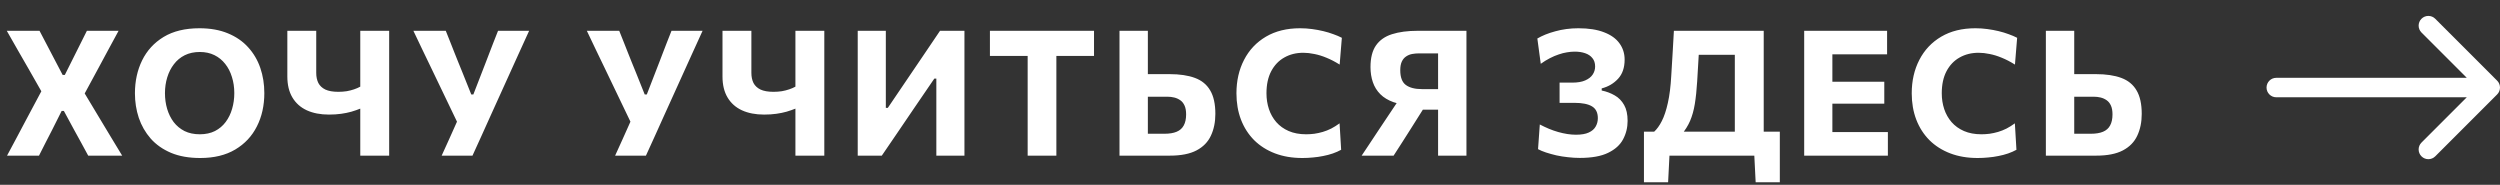
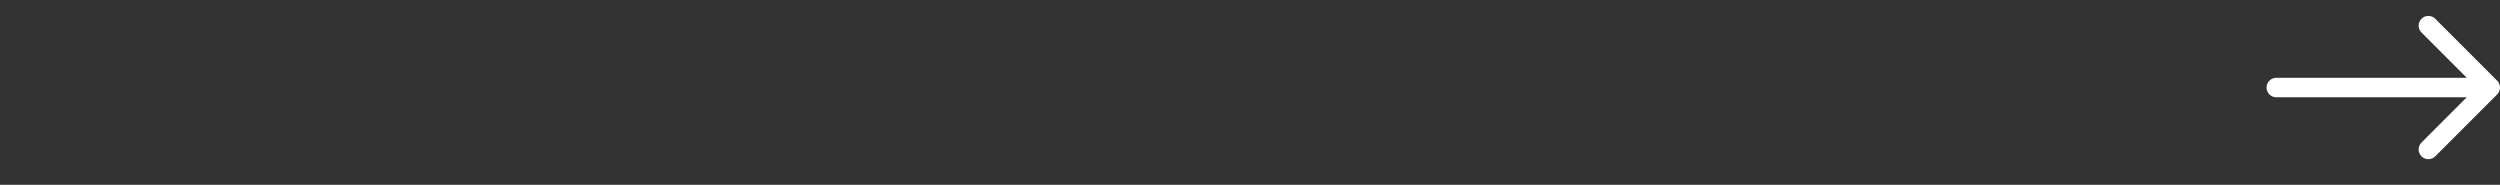
<svg xmlns="http://www.w3.org/2000/svg" width="257" height="19" viewBox="0 0 257 19" fill="none">
  <rect x="0" y="0" width="257" height="19" fill="#333333" stroke="none" />
-   <path d="M0.724 16C1.042 15.406 1.366 14.8 1.696 14.182C2.026 13.558 2.368 12.913 2.722 12.247L4.441 9.025V9.718L2.929 7.063C2.581 6.457 2.227 5.842 1.867 5.218C1.507 4.588 1.117 3.904 0.697 3.166H4.063C4.327 3.67 4.585 4.162 4.837 4.642C5.089 5.122 5.329 5.581 5.557 6.019L6.439 7.702H6.664L7.51 6.01C7.732 5.566 7.963 5.104 8.203 4.624C8.443 4.144 8.686 3.658 8.932 3.166H12.19C11.812 3.874 11.446 4.549 11.092 5.191C10.744 5.833 10.426 6.424 10.138 6.964L8.482 10.024V9.232L10.174 12.049C10.594 12.739 10.993 13.402 11.371 14.038C11.755 14.668 12.151 15.322 12.559 16H9.067C8.803 15.514 8.554 15.055 8.32 14.623C8.086 14.191 7.858 13.777 7.636 13.381L6.565 11.401H6.34L5.341 13.39C5.125 13.804 4.909 14.224 4.693 14.65C4.483 15.07 4.255 15.52 4.009 16H0.724ZM20.585 16.243C19.427 16.243 18.425 16.066 17.579 15.712C16.733 15.352 16.037 14.863 15.491 14.245C14.945 13.621 14.537 12.91 14.267 12.112C14.003 11.314 13.871 10.474 13.871 9.592C13.871 8.344 14.117 7.216 14.609 6.208C15.107 5.194 15.845 4.39 16.823 3.796C17.807 3.202 19.034 2.905 20.504 2.905C21.62 2.905 22.595 3.079 23.429 3.427C24.263 3.769 24.956 4.246 25.508 4.858C26.066 5.47 26.483 6.178 26.759 6.982C27.035 7.786 27.173 8.65 27.173 9.574C27.173 10.852 26.918 11.992 26.408 12.994C25.904 13.996 25.163 14.788 24.185 15.37C23.207 15.952 22.007 16.243 20.585 16.243ZM20.54 13.804C21.134 13.804 21.653 13.693 22.097 13.471C22.541 13.243 22.91 12.931 23.204 12.535C23.498 12.139 23.717 11.689 23.861 11.185C24.011 10.675 24.086 10.138 24.086 9.574C24.086 8.98 24.005 8.428 23.843 7.918C23.687 7.402 23.456 6.952 23.15 6.568C22.85 6.184 22.481 5.884 22.043 5.668C21.605 5.452 21.104 5.344 20.54 5.344C19.958 5.344 19.442 5.455 18.992 5.677C18.548 5.899 18.176 6.208 17.876 6.604C17.576 6.994 17.348 7.444 17.192 7.954C17.036 8.464 16.958 9.004 16.958 9.574C16.958 10.144 17.033 10.684 17.183 11.194C17.333 11.698 17.555 12.148 17.849 12.544C18.149 12.934 18.521 13.243 18.965 13.471C19.415 13.693 19.94 13.804 20.54 13.804ZM37.036 16C37.036 15.34 37.036 14.701 37.036 14.083C37.036 13.465 37.036 12.772 37.036 12.004V11.167C36.754 11.281 36.451 11.386 36.127 11.482C35.809 11.572 35.458 11.644 35.074 11.698C34.696 11.752 34.276 11.779 33.814 11.779C32.938 11.779 32.179 11.632 31.537 11.338C30.901 11.044 30.409 10.606 30.061 10.024C29.713 9.442 29.539 8.722 29.539 7.864C29.539 7.702 29.539 7.555 29.539 7.423C29.539 7.285 29.539 7.138 29.539 6.982C29.539 6.238 29.539 5.575 29.539 4.993C29.539 4.411 29.539 3.802 29.539 3.166H32.509C32.509 3.892 32.509 4.552 32.509 5.146C32.509 5.734 32.509 6.352 32.509 7V7.495C32.509 7.891 32.581 8.236 32.725 8.53C32.875 8.818 33.115 9.043 33.445 9.205C33.781 9.361 34.225 9.439 34.777 9.439C35.083 9.439 35.371 9.418 35.641 9.376C35.911 9.328 36.16 9.265 36.388 9.187C36.622 9.109 36.838 9.016 37.036 8.908V7.459C37.036 6.631 37.036 5.884 37.036 5.218C37.036 4.552 37.036 3.868 37.036 3.166H40.006C40.006 3.868 40.006 4.552 40.006 5.218C40.006 5.884 40.006 6.631 40.006 7.459V11.815C40.006 12.619 40.006 13.345 40.006 13.993C40.006 14.641 40.006 15.31 40.006 16H37.036ZM45.403 16C45.655 15.454 45.91 14.893 46.168 14.317C46.426 13.741 46.696 13.138 46.978 12.508L44.26 6.847C43.966 6.235 43.684 5.65 43.414 5.092C43.15 4.528 42.844 3.886 42.496 3.166H45.826C46.012 3.628 46.177 4.042 46.321 4.408C46.471 4.774 46.606 5.116 46.726 5.434C46.852 5.746 46.978 6.061 47.104 6.379C47.23 6.691 47.368 7.03 47.518 7.396L48.445 9.709H48.661L49.543 7.432C49.693 7.054 49.828 6.706 49.948 6.388C50.074 6.064 50.197 5.743 50.317 5.425C50.443 5.101 50.575 4.759 50.713 4.399C50.857 4.033 51.019 3.622 51.199 3.166H54.394C54.034 3.952 53.665 4.762 53.287 5.596C52.915 6.43 52.567 7.198 52.243 7.9L50.407 11.95C50.131 12.574 49.828 13.246 49.498 13.966C49.174 14.68 48.865 15.358 48.571 16H45.403ZM63.234 16C63.486 15.454 63.741 14.893 63.999 14.317C64.257 13.741 64.527 13.138 64.809 12.508L62.091 6.847C61.797 6.235 61.515 5.65 61.245 5.092C60.981 4.528 60.675 3.886 60.327 3.166H63.657C63.843 3.628 64.008 4.042 64.152 4.408C64.302 4.774 64.437 5.116 64.557 5.434C64.683 5.746 64.809 6.061 64.935 6.379C65.061 6.691 65.199 7.03 65.349 7.396L66.276 9.709H66.492L67.374 7.432C67.524 7.054 67.659 6.706 67.779 6.388C67.905 6.064 68.028 5.743 68.148 5.425C68.274 5.101 68.406 4.759 68.544 4.399C68.688 4.033 68.85 3.622 69.03 3.166H72.225C71.865 3.952 71.496 4.762 71.118 5.596C70.746 6.43 70.398 7.198 70.074 7.9L68.238 11.95C67.962 12.574 67.659 13.246 67.329 13.966C67.005 14.68 66.696 15.358 66.402 16H63.234ZM81.769 16C81.769 15.34 81.769 14.701 81.769 14.083C81.769 13.465 81.769 12.772 81.769 12.004V11.167C81.487 11.281 81.184 11.386 80.86 11.482C80.542 11.572 80.191 11.644 79.807 11.698C79.429 11.752 79.009 11.779 78.547 11.779C77.671 11.779 76.912 11.632 76.27 11.338C75.634 11.044 75.142 10.606 74.794 10.024C74.446 9.442 74.272 8.722 74.272 7.864C74.272 7.702 74.272 7.555 74.272 7.423C74.272 7.285 74.272 7.138 74.272 6.982C74.272 6.238 74.272 5.575 74.272 4.993C74.272 4.411 74.272 3.802 74.272 3.166H77.242C77.242 3.892 77.242 4.552 77.242 5.146C77.242 5.734 77.242 6.352 77.242 7V7.495C77.242 7.891 77.314 8.236 77.458 8.53C77.608 8.818 77.848 9.043 78.178 9.205C78.514 9.361 78.958 9.439 79.51 9.439C79.816 9.439 80.104 9.418 80.374 9.376C80.644 9.328 80.893 9.265 81.121 9.187C81.355 9.109 81.571 9.016 81.769 8.908V7.459C81.769 6.631 81.769 5.884 81.769 5.218C81.769 4.552 81.769 3.868 81.769 3.166H84.739C84.739 3.868 84.739 4.552 84.739 5.218C84.739 5.884 84.739 6.631 84.739 7.459V11.815C84.739 12.619 84.739 13.345 84.739 13.993C84.739 14.641 84.739 15.31 84.739 16H81.769ZM88.174 16C88.174 15.31 88.174 14.641 88.174 13.993C88.174 13.345 88.174 12.619 88.174 11.815V7.459C88.174 6.631 88.174 5.884 88.174 5.218C88.174 4.552 88.174 3.868 88.174 3.166H91.063C91.063 3.874 91.063 4.564 91.063 5.236C91.063 5.902 91.063 6.649 91.063 7.477V11.086H91.27L93.349 8.017C93.877 7.243 94.408 6.46 94.942 5.668C95.482 4.876 96.046 4.042 96.634 3.166H99.145C99.145 3.868 99.145 4.552 99.145 5.218C99.145 5.884 99.145 6.631 99.145 7.459V11.815C99.145 12.619 99.145 13.345 99.145 13.993C99.145 14.641 99.145 15.31 99.145 16H96.256C96.256 15.304 96.256 14.632 96.256 13.984C96.256 13.336 96.256 12.607 96.256 11.797V8.08H96.049L93.952 11.149C93.316 12.085 92.731 12.946 92.197 13.732C91.663 14.512 91.147 15.268 90.649 16H88.174ZM105.643 16C105.643 15.31 105.643 14.641 105.643 13.993C105.643 13.345 105.643 12.619 105.643 11.815V7.927C105.643 7.099 105.643 6.352 105.643 5.686C105.643 5.02 105.643 4.336 105.643 3.634L106.759 5.749H105.058C104.38 5.749 103.78 5.749 103.258 5.749C102.736 5.749 102.238 5.749 101.764 5.749V3.166H112.465V5.749C111.997 5.749 111.502 5.749 110.98 5.749C110.458 5.749 109.855 5.749 109.171 5.749H107.47L108.595 3.634C108.595 4.336 108.595 5.02 108.595 5.686C108.595 6.352 108.595 7.099 108.595 7.927V11.815C108.595 12.619 108.595 13.345 108.595 13.993C108.595 14.641 108.595 15.31 108.595 16H105.643ZM120.259 16C119.233 16 118.3 16 117.46 16C116.626 16 115.834 16 115.084 16C115.084 15.31 115.084 14.641 115.084 13.993C115.084 13.345 115.084 12.619 115.084 11.815V7.459C115.084 6.631 115.084 5.884 115.084 5.218C115.084 4.552 115.084 3.868 115.084 3.166H118C118 3.868 118 4.552 118 5.218C118 5.884 118 6.631 118 7.459V11.338C118 11.77 118 12.181 118 12.571C118 12.961 118 13.354 118 13.75H119.692C120.214 13.75 120.637 13.681 120.961 13.543C121.291 13.405 121.534 13.189 121.69 12.895C121.852 12.601 121.933 12.223 121.933 11.761C121.933 11.389 121.879 11.086 121.771 10.852C121.663 10.612 121.516 10.429 121.33 10.303C121.144 10.171 120.937 10.078 120.709 10.024C120.487 9.97 120.259 9.943 120.025 9.943H117.64V7.621C117.994 7.621 118.381 7.621 118.801 7.621C119.227 7.621 119.704 7.621 120.232 7.621C121.27 7.621 122.137 7.75 122.833 8.008C123.535 8.266 124.06 8.695 124.408 9.295C124.762 9.889 124.939 10.693 124.939 11.707C124.939 12.553 124.786 13.3 124.48 13.948C124.18 14.596 123.688 15.1 123.004 15.46C122.32 15.82 121.405 16 120.259 16ZM133.883 16.243C132.839 16.243 131.9 16.084 131.066 15.766C130.232 15.448 129.518 14.995 128.924 14.407C128.336 13.813 127.886 13.111 127.574 12.301C127.262 11.485 127.106 10.582 127.106 9.592C127.106 8.308 127.367 7.162 127.889 6.154C128.411 5.14 129.161 4.345 130.139 3.769C131.117 3.193 132.287 2.905 133.649 2.905C134.063 2.905 134.471 2.932 134.873 2.986C135.281 3.04 135.671 3.112 136.043 3.202C136.415 3.292 136.76 3.397 137.078 3.517C137.402 3.631 137.69 3.754 137.942 3.886L137.717 6.64C137.249 6.346 136.799 6.112 136.367 5.938C135.935 5.758 135.518 5.629 135.116 5.551C134.72 5.467 134.342 5.425 133.982 5.425C133.25 5.425 132.599 5.587 132.029 5.911C131.459 6.229 131.009 6.7 130.679 7.324C130.355 7.942 130.193 8.698 130.193 9.592C130.193 10.162 130.277 10.702 130.445 11.212C130.613 11.716 130.865 12.163 131.201 12.553C131.543 12.943 131.969 13.249 132.479 13.471C132.989 13.693 133.586 13.804 134.27 13.804C134.552 13.804 134.834 13.786 135.116 13.75C135.404 13.708 135.692 13.645 135.98 13.561C136.268 13.477 136.556 13.363 136.844 13.219C137.132 13.069 137.42 12.889 137.708 12.679L137.87 15.397C137.612 15.541 137.327 15.667 137.015 15.775C136.703 15.883 136.373 15.97 136.025 16.036C135.683 16.108 135.329 16.159 134.963 16.189C134.603 16.225 134.243 16.243 133.883 16.243ZM139.978 16C140.194 15.67 140.446 15.292 140.734 14.866C141.022 14.434 141.316 13.99 141.616 13.534C141.922 13.078 142.204 12.655 142.462 12.265L144.19 9.682L145.243 10.798C144.463 10.798 143.797 10.699 143.245 10.501C142.693 10.303 142.243 10.03 141.895 9.682C141.547 9.334 141.292 8.923 141.13 8.449C140.968 7.975 140.887 7.459 140.887 6.901C140.887 5.959 141.073 5.218 141.445 4.678C141.823 4.132 142.372 3.745 143.092 3.517C143.818 3.283 144.703 3.166 145.747 3.166C146.365 3.166 146.983 3.166 147.601 3.166C148.225 3.166 148.81 3.166 149.356 3.166C149.902 3.166 150.367 3.166 150.751 3.166C150.751 3.868 150.751 4.552 150.751 5.218C150.751 5.884 150.751 6.631 150.751 7.459V11.815C150.751 12.619 150.751 13.345 150.751 13.993C150.751 14.641 150.751 15.31 150.751 16H147.835C147.835 15.31 147.835 14.641 147.835 13.993C147.835 13.345 147.835 12.619 147.835 11.815V7.927C147.835 7.099 147.835 6.352 147.835 5.686C147.835 5.02 147.835 4.336 147.835 3.634L149.365 5.488H145.846C145.618 5.488 145.39 5.509 145.162 5.551C144.94 5.593 144.736 5.677 144.55 5.803C144.364 5.923 144.217 6.097 144.109 6.325C144.001 6.553 143.947 6.85 143.947 7.216C143.947 7.948 144.139 8.455 144.523 8.737C144.907 9.019 145.456 9.16 146.17 9.16H148.375V11.275H145.36L147.115 9.934L145.054 13.201C144.772 13.645 144.484 14.098 144.19 14.56C143.896 15.022 143.587 15.502 143.263 16H139.978ZM162.404 16.234C162.014 16.234 161.612 16.21 161.198 16.162C160.784 16.12 160.385 16.057 160.001 15.973C159.617 15.883 159.26 15.784 158.93 15.676C158.606 15.568 158.333 15.454 158.111 15.334L158.291 12.796C158.603 12.958 158.915 13.105 159.227 13.237C159.545 13.369 159.863 13.48 160.181 13.57C160.499 13.66 160.811 13.729 161.117 13.777C161.429 13.825 161.726 13.849 162.008 13.849C162.56 13.849 162.998 13.774 163.322 13.624C163.652 13.474 163.889 13.27 164.033 13.012C164.183 12.754 164.258 12.466 164.258 12.148C164.258 11.578 164.057 11.173 163.655 10.933C163.253 10.693 162.656 10.573 161.864 10.573C161.558 10.573 161.285 10.573 161.045 10.573C160.811 10.573 160.571 10.573 160.325 10.573V8.494C160.511 8.494 160.703 8.494 160.901 8.494C161.105 8.494 161.345 8.494 161.621 8.494C162.167 8.494 162.611 8.419 162.953 8.269C163.301 8.119 163.559 7.918 163.727 7.666C163.895 7.414 163.979 7.138 163.979 6.838C163.979 6.484 163.886 6.196 163.7 5.974C163.52 5.746 163.271 5.578 162.953 5.47C162.641 5.362 162.284 5.308 161.882 5.308C161.624 5.308 161.357 5.332 161.081 5.38C160.811 5.422 160.529 5.494 160.235 5.596C159.941 5.692 159.638 5.821 159.326 5.983C159.02 6.139 158.708 6.331 158.39 6.559L158.039 3.958C158.285 3.814 158.561 3.679 158.867 3.553C159.179 3.427 159.515 3.316 159.875 3.22C160.235 3.118 160.616 3.04 161.018 2.986C161.42 2.932 161.834 2.905 162.26 2.905C163.316 2.905 164.195 3.043 164.897 3.319C165.605 3.589 166.133 3.967 166.481 4.453C166.835 4.939 167.012 5.497 167.012 6.127C167.012 6.955 166.787 7.612 166.337 8.098C165.887 8.584 165.326 8.914 164.654 9.088V9.304C165.146 9.406 165.593 9.574 165.995 9.808C166.397 10.036 166.718 10.363 166.958 10.789C167.198 11.209 167.318 11.755 167.318 12.427C167.318 13.111 167.162 13.744 166.85 14.326C166.544 14.902 166.031 15.364 165.311 15.712C164.597 16.06 163.628 16.234 162.404 16.234ZM178.34 15.523C178.34 14.833 178.34 14.164 178.34 13.516C178.34 12.868 178.34 12.142 178.34 11.338V7.927C178.34 7.099 178.34 6.352 178.34 5.686C178.34 5.02 178.34 4.336 178.34 3.634L179.213 5.632H173.282L174.74 3.787C174.698 4.543 174.653 5.305 174.605 6.073C174.563 6.835 174.518 7.597 174.47 8.359C174.416 9.253 174.335 10.03 174.227 10.69C174.119 11.344 173.957 11.923 173.741 12.427C173.525 12.925 173.231 13.393 172.859 13.831L170.033 13.552C170.327 13.288 170.594 12.919 170.834 12.445C171.08 11.965 171.287 11.344 171.455 10.582C171.629 9.82 171.746 8.881 171.806 7.765C171.854 6.955 171.902 6.163 171.95 5.389C171.998 4.615 172.04 3.874 172.076 3.166H181.31C181.31 3.868 181.31 4.552 181.31 5.218C181.31 5.884 181.31 6.631 181.31 7.459V11.338C181.31 12.142 181.31 12.868 181.31 13.516C181.31 14.164 181.31 14.833 181.31 15.523H178.34ZM168.998 18.736C168.998 18.31 168.998 17.884 168.998 17.458C168.998 17.038 168.998 16.615 168.998 16.189C168.998 15.751 168.998 15.31 168.998 14.866C168.998 14.416 168.998 13.972 168.998 13.534C169.808 13.534 170.627 13.534 171.455 13.534C172.283 13.534 173.09 13.534 173.876 13.534H178.079C178.871 13.534 179.681 13.534 180.509 13.534C181.337 13.534 182.156 13.534 182.966 13.534C182.966 13.972 182.966 14.416 182.966 14.866C182.966 15.31 182.966 15.751 182.966 16.189C182.966 16.615 182.966 17.038 182.966 17.458C182.966 17.884 182.966 18.31 182.966 18.736H180.482L180.32 15.541L180.842 16H171.113L171.644 15.541L171.482 18.736H168.998ZM185.47 16C185.47 15.31 185.47 14.641 185.47 13.993C185.47 13.345 185.47 12.619 185.47 11.815V7.459C185.47 6.631 185.47 5.884 185.47 5.218C185.47 4.552 185.47 3.868 185.47 3.166H193.993V5.587C193.441 5.587 192.847 5.587 192.211 5.587C191.581 5.587 190.837 5.587 189.979 5.587H186.955L188.368 3.634C188.368 4.336 188.368 5.02 188.368 5.686C188.368 6.352 188.368 7.099 188.368 7.927V11.347C188.368 12.145 188.368 12.871 188.368 13.525C188.368 14.173 188.368 14.842 188.368 15.532L187.144 13.579H190.195C190.909 13.579 191.584 13.579 192.22 13.579C192.862 13.579 193.48 13.579 194.074 13.579V16H185.47ZM187.693 10.654V8.404H190.042C190.834 8.404 191.512 8.404 192.076 8.404C192.64 8.404 193.183 8.404 193.705 8.404V10.654C193.153 10.654 192.595 10.654 192.031 10.654C191.467 10.654 190.804 10.654 190.042 10.654H187.693ZM203.303 16.243C202.259 16.243 201.32 16.084 200.486 15.766C199.652 15.448 198.938 14.995 198.344 14.407C197.756 13.813 197.306 13.111 196.994 12.301C196.682 11.485 196.526 10.582 196.526 9.592C196.526 8.308 196.787 7.162 197.309 6.154C197.831 5.14 198.581 4.345 199.559 3.769C200.537 3.193 201.707 2.905 203.069 2.905C203.483 2.905 203.891 2.932 204.293 2.986C204.701 3.04 205.091 3.112 205.463 3.202C205.835 3.292 206.18 3.397 206.498 3.517C206.822 3.631 207.11 3.754 207.362 3.886L207.137 6.64C206.669 6.346 206.219 6.112 205.787 5.938C205.355 5.758 204.938 5.629 204.536 5.551C204.14 5.467 203.762 5.425 203.402 5.425C202.67 5.425 202.019 5.587 201.449 5.911C200.879 6.229 200.429 6.7 200.099 7.324C199.775 7.942 199.613 8.698 199.613 9.592C199.613 10.162 199.697 10.702 199.865 11.212C200.033 11.716 200.285 12.163 200.621 12.553C200.963 12.943 201.389 13.249 201.899 13.471C202.409 13.693 203.006 13.804 203.69 13.804C203.972 13.804 204.254 13.786 204.536 13.75C204.824 13.708 205.112 13.645 205.4 13.561C205.688 13.477 205.976 13.363 206.264 13.219C206.552 13.069 206.84 12.889 207.128 12.679L207.29 15.397C207.032 15.541 206.747 15.667 206.435 15.775C206.123 15.883 205.793 15.97 205.445 16.036C205.103 16.108 204.749 16.159 204.383 16.189C204.023 16.225 203.663 16.243 203.303 16.243ZM215.49 16C214.464 16 213.531 16 212.691 16C211.857 16 211.065 16 210.315 16C210.315 15.31 210.315 14.641 210.315 13.993C210.315 13.345 210.315 12.619 210.315 11.815V7.459C210.315 6.631 210.315 5.884 210.315 5.218C210.315 4.552 210.315 3.868 210.315 3.166H213.231C213.231 3.868 213.231 4.552 213.231 5.218C213.231 5.884 213.231 6.631 213.231 7.459V11.338C213.231 11.77 213.231 12.181 213.231 12.571C213.231 12.961 213.231 13.354 213.231 13.75H214.923C215.445 13.75 215.868 13.681 216.192 13.543C216.522 13.405 216.765 13.189 216.921 12.895C217.083 12.601 217.164 12.223 217.164 11.761C217.164 11.389 217.11 11.086 217.002 10.852C216.894 10.612 216.747 10.429 216.561 10.303C216.375 10.171 216.168 10.078 215.94 10.024C215.718 9.97 215.49 9.943 215.256 9.943H212.871V7.621C213.225 7.621 213.612 7.621 214.032 7.621C214.458 7.621 214.935 7.621 215.463 7.621C216.501 7.621 217.368 7.75 218.064 8.008C218.766 8.266 219.291 8.695 219.639 9.295C219.993 9.889 220.17 10.693 220.17 11.707C220.17 12.553 220.017 13.3 219.711 13.948C219.411 14.596 218.919 15.1 218.235 15.46C217.551 15.82 216.636 16 215.49 16Z" fill="white" />
  <path d="M234 8C233.448 8 233 8.448 233 9C233 9.552 233.448 10 234 10V8ZM256.707 9.707C257.098 9.317 257.098 8.683 256.707 8.293L250.343 1.929C249.953 1.538 249.319 1.538 248.929 1.929C248.538 2.319 248.538 2.953 248.929 3.343L254.586 9L248.929 14.657C248.538 15.047 248.538 15.681 248.929 16.071C249.319 16.462 249.953 16.462 250.343 16.071L256.707 9.707ZM234 10H256V8H234V10Z" fill="white" />
</svg>